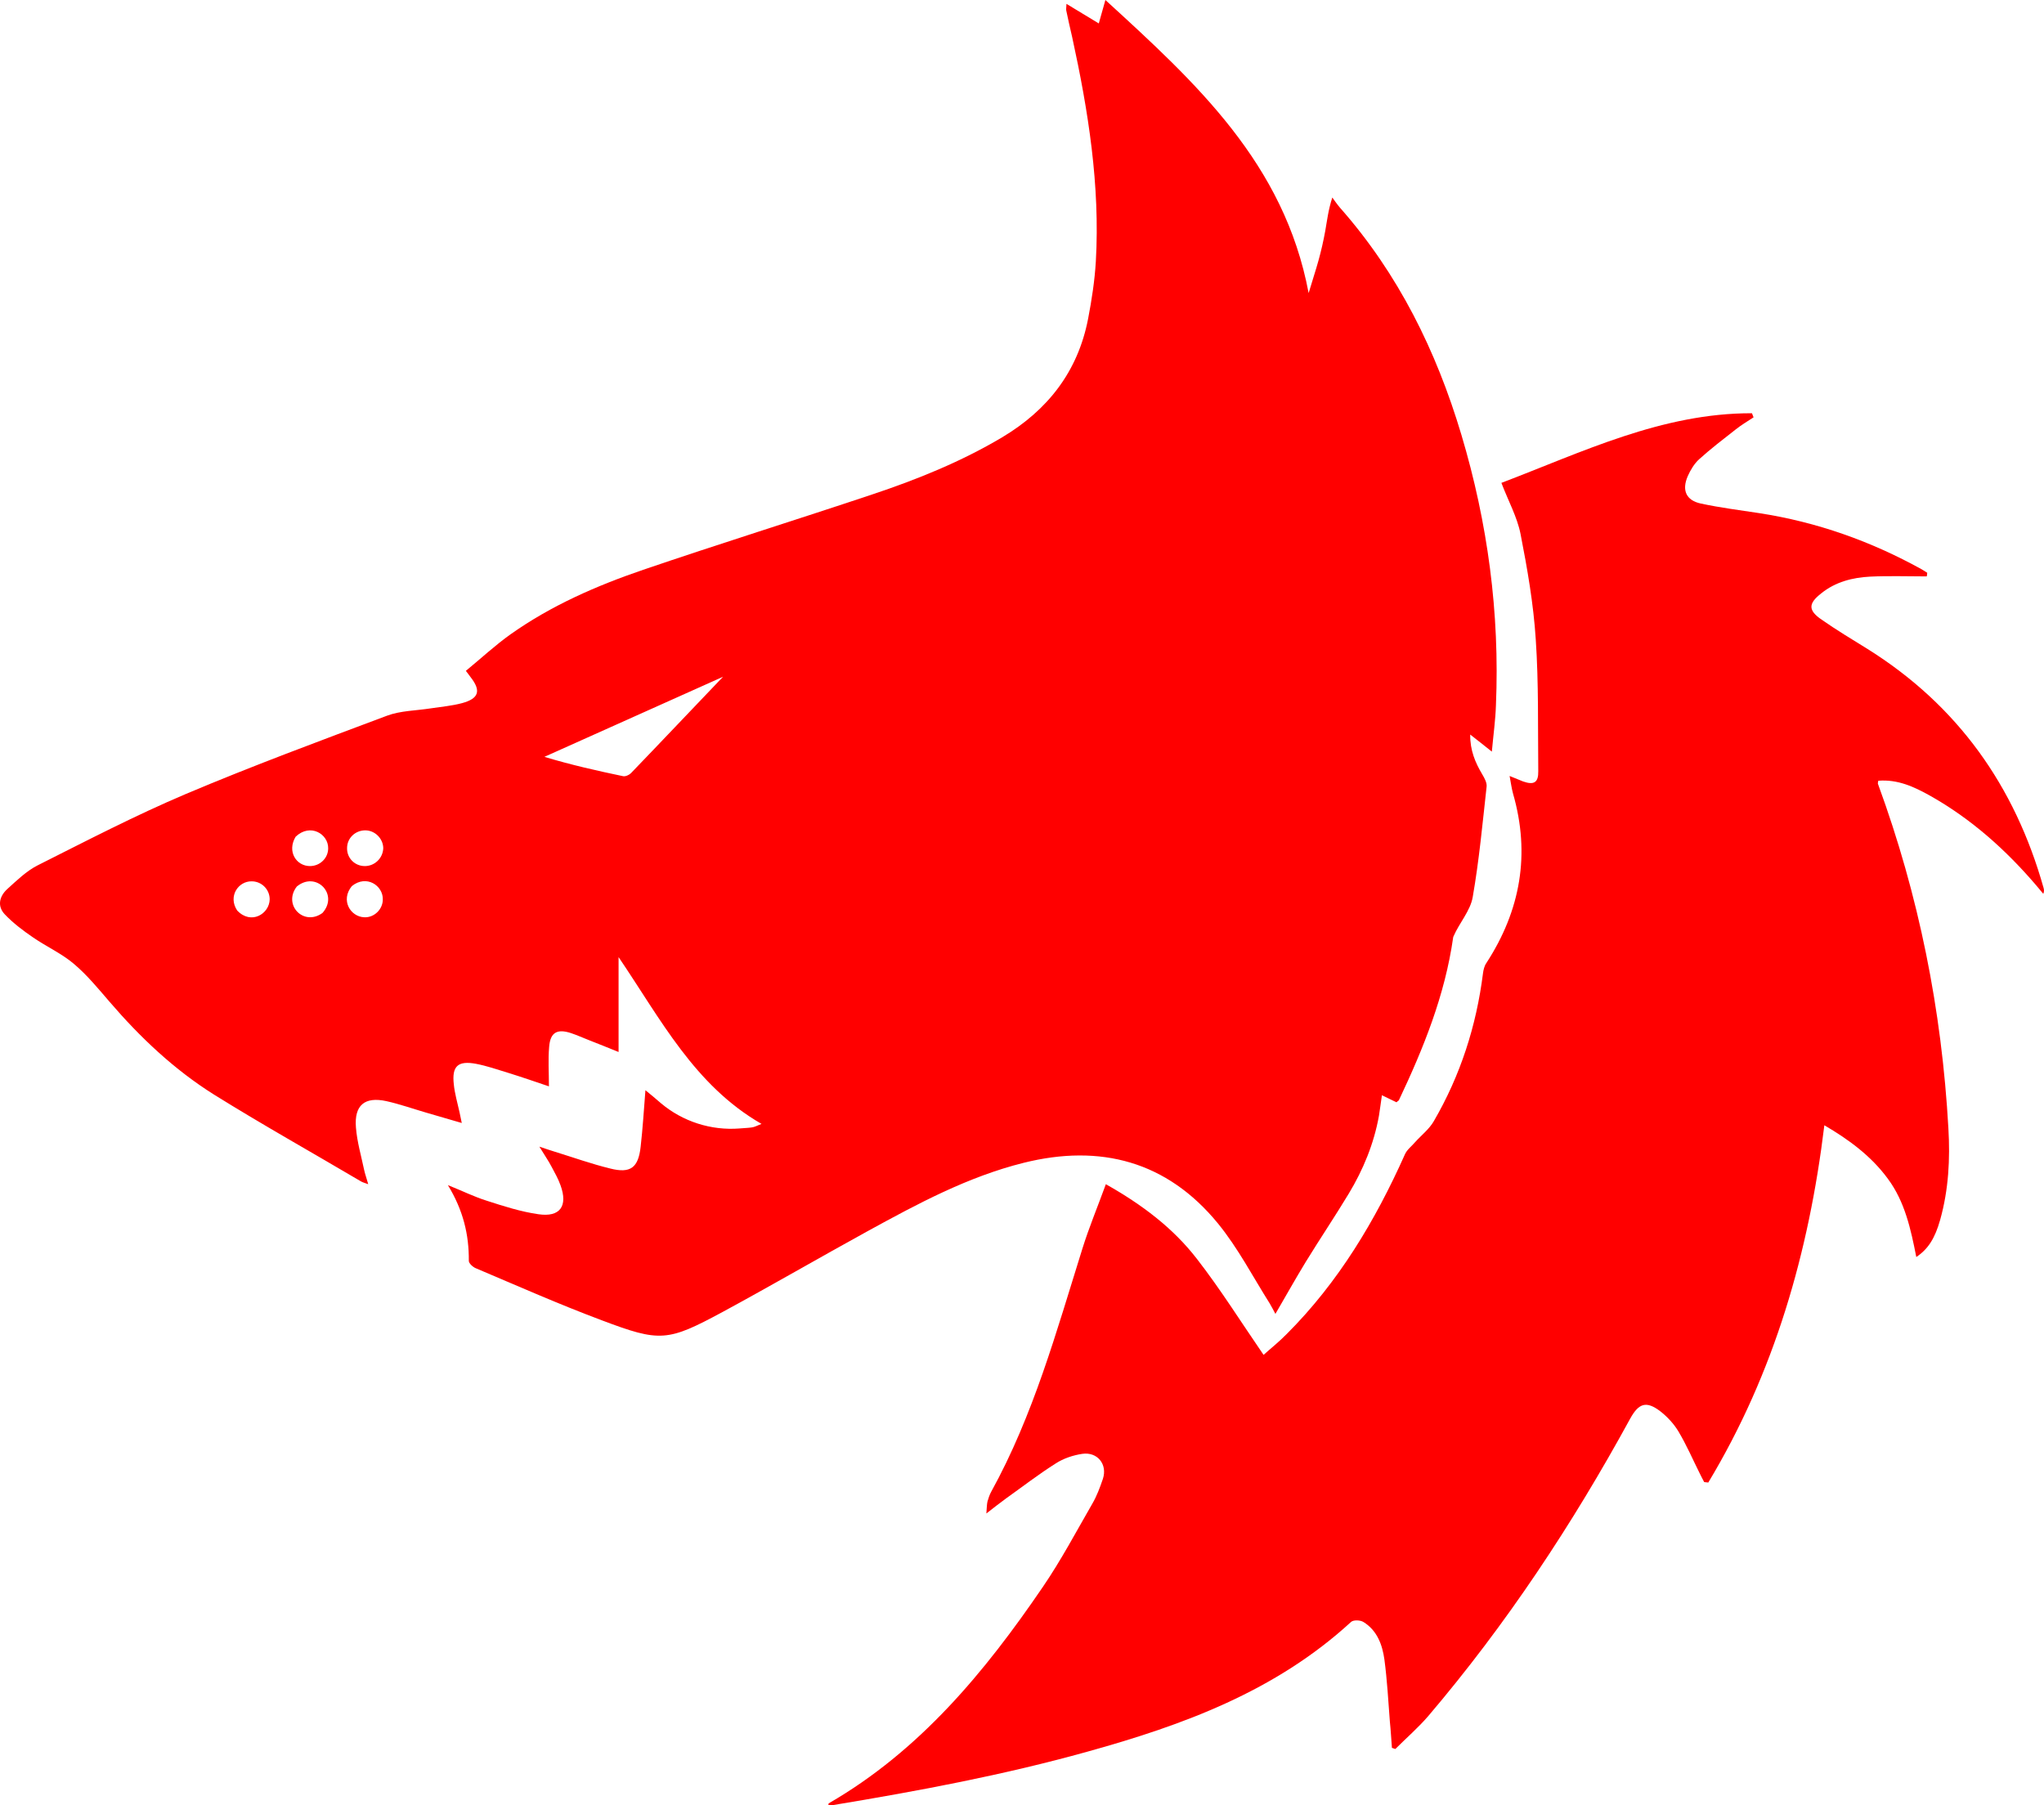
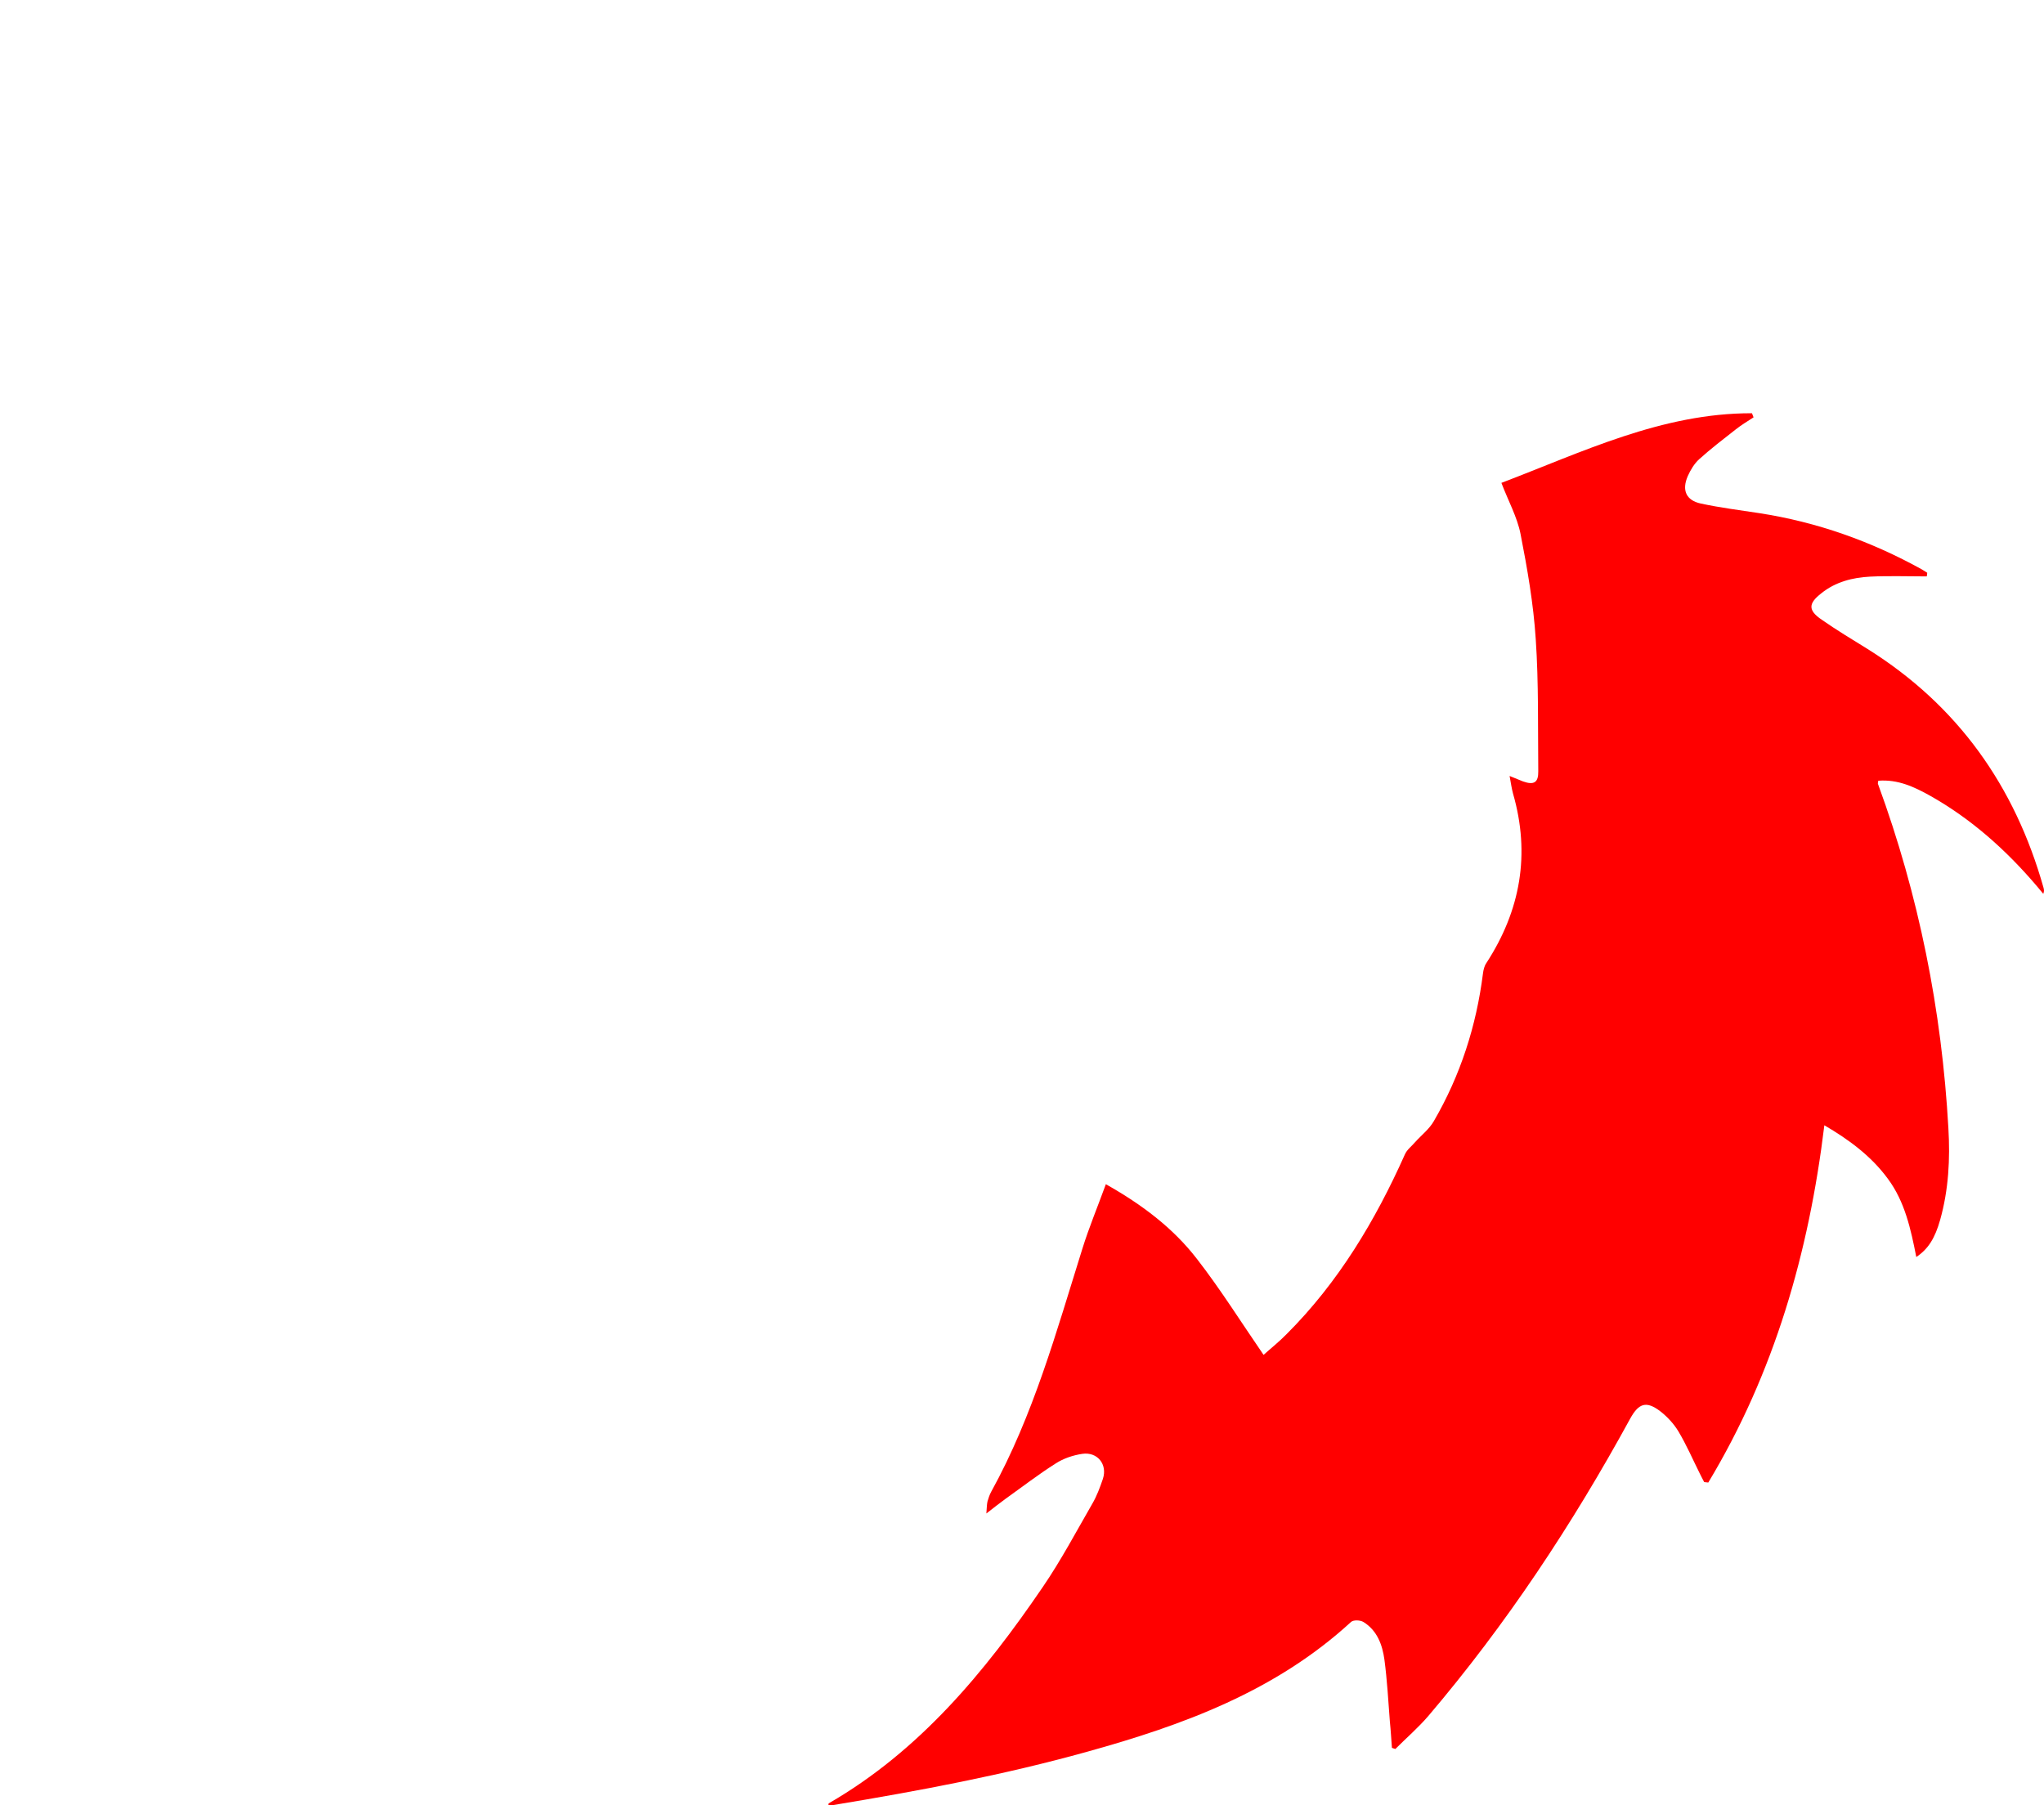
<svg xmlns="http://www.w3.org/2000/svg" xmlns:ns1="http://sodipodi.sourceforge.net/DTD/sodipodi-0.dtd" xmlns:ns2="http://www.inkscape.org/namespaces/inkscape" version="1.1" id="Layer_1" x="0px" y="0px" viewBox="0 0 898.11 793.244" xml:space="preserve" ns1:docname="space-wolfs-symbol.svg" width="898.11" height="793.244" ns2:version="0.92.3 (2405546, 2018-03-11)">
  <ns1:namedview pagecolor="#ffffff" bordercolor="#666666" borderopacity="1" objecttolerance="10" gridtolerance="10" guidetolerance="10" ns2:pageopacity="0" ns2:pageshadow="2" ns2:window-width="451" ns2:window-height="434" id="namedview12" showgrid="false" ns2:zoom="0.28190899" ns2:cx="448.99661" ns2:cy="395.59445" ns2:window-x="0" ns2:window-y="0" ns2:window-maximized="0" ns2:current-layer="Layer_1" />
  <g style="fill:#ff0000" id="g9" transform="translate(-1.503)">
    <g id="g7">
      <path d="m 848.1,253.3 c -8.3,0 -16.6,-0.3 -24.9,0.1 -7.7,0.4 -15.2,2.3 -21.4,7.3 -5.8,4.5 -5.9,7.5 0.1,11.6 6.6,4.6 13.4,8.7 20.2,12.9 39.6,24.8 64.7,60.2 77.3,104.9 0.2,0.8 0.4,1.5 -0.1,2.7 -1,-1.2 -2,-2.4 -3,-3.6 -13.4,-15.7 -28.6,-29.3 -46.7,-39.5 -7,-3.9 -14.2,-7.3 -22.8,-6.6 -0.1,0.7 -0.3,1.2 -0.1,1.5 17.9,48.8 28,99.3 30.9,151.2 0.8,13.5 0.1,27 -3.6,40.2 -2.3,8.2 -5.3,12.9 -10.5,16.4 -2.4,-12.2 -5,-24.3 -12.5,-34.4 -7.4,-10.1 -17.3,-17.3 -27.9,-23.5 -6.8,56 -22,108.8 -51,157 -0.6,-0.1 -1.2,-0.1 -1.8,-0.2 -0.6,-1.2 -1.3,-2.4 -1.9,-3.7 -3.1,-6.2 -5.9,-12.7 -9.5,-18.7 -2,-3.3 -4.9,-6.4 -8,-8.8 -6.1,-4.6 -9.4,-3.4 -13.1,3.3 -25.4,46.5 -54.5,90.5 -88.8,130.8 -4.4,5.1 -9.6,9.6 -14.4,14.4 -0.5,-0.2 -1,-0.3 -1.5,-0.5 -0.3,-3.8 -0.5,-7.7 -0.9,-11.5 -0.7,-9.1 -1.2,-18.3 -2.4,-27.3 -0.9,-6.5 -3.2,-12.8 -9.2,-16.5 -1.4,-0.9 -4.5,-1 -5.5,0 -33.1,30.4 -73.7,45.3 -115.9,57 -36.6,10.2 -73.9,17.2 -111.4,23.4 -0.7,0.1 -1.5,0 -2.3,0 0.1,-0.4 0,-0.6 0.1,-0.7 40,-23.1 68.6,-57.7 94.1,-95.1 8,-11.7 14.6,-24.2 21.7,-36.5 2,-3.4 3.4,-7.2 4.7,-11 2.1,-6.4 -2.4,-12 -9.1,-11 -4,0.6 -8.2,2 -11.6,4.2 -7.6,4.8 -14.7,10.3 -22,15.5 -2.5,1.8 -5,3.8 -8.5,6.5 0.2,-2.6 0.2,-4 0.5,-5.3 0.4,-1.4 0.9,-2.9 1.6,-4.2 18.6,-33.7 28.7,-70.5 40.1,-106.9 2.9,-9.3 6.7,-18.4 10.3,-28.3 15.8,8.9 29.5,19.2 40,32.8 10.4,13.4 19.4,27.8 29.3,42.2 3.1,-2.8 6.9,-5.8 10.2,-9.2 22.7,-22.7 38.9,-49.8 51.9,-78.9 0.9,-2.1 3,-3.6 4.5,-5.4 2.8,-3.1 6.2,-5.7 8.2,-9.2 11.7,-20.1 18.7,-41.9 21.6,-64.9 0.2,-1.6 0.6,-3.3 1.5,-4.6 15,-23.1 19.4,-47.8 11.7,-74.5 -0.6,-2.2 -0.9,-4.5 -1.5,-7.7 2.5,1 4.2,1.7 5.9,2.4 4.8,1.7 6.8,0.5 6.7,-4.5 -0.2,-19.3 0.2,-38.7 -1.1,-57.9 -1,-15.6 -3.7,-31.1 -6.7,-46.4 -1.5,-7.5 -5.4,-14.5 -8.4,-22.4 35.5,-13.5 70.5,-30.7 110.1,-30.6 0.2,0.6 0.5,1.2 0.7,1.8 -2.6,1.7 -5.3,3.3 -7.7,5.2 -5.5,4.3 -11.1,8.6 -16.2,13.2 -2.1,1.9 -3.8,4.7 -5,7.4 -2.7,6.2 -0.8,10.7 5.8,12.1 8.4,1.8 17.1,2.9 25.6,4.2 25.3,3.9 49,12.3 71.4,24.7 0.8,0.5 1.6,1 2.4,1.5 0,0.4 -0.1,1 -0.2,1.6 z" id="path3" ns2:connector-curvature="0" />
-       <path d="m 643.6,191 c -11,-36.8 -27.7,-70.7 -53.3,-99.7 -1.2,-1.4 -2.3,-3 -3.4,-4.5 -1.8,5.6 -2.3,10.2 -3.1,14.7 -0.8,4.4 -1.8,8.8 -3,13.1 -1.2,4.3 -2.6,8.5 -4.3,14.2 C 565.8,71.8 527,36.4 487.2,0 486,4.3 485.1,7.5 484.3,10.3 479.7,7.5 475.2,4.8 470.1,1.7 470,3.6 469.9,4.1 470,4.6 c 0.8,3.9 1.7,7.8 2.6,11.7 7.1,32.5 12.3,65.2 10.4,98.6 -0.5,8.4 -1.8,16.9 -3.4,25.2 -4.5,23.2 -17.7,40.1 -37.8,52.1 -18,10.7 -37.3,18.5 -57.1,25.1 -33.5,11.2 -67.2,21.7 -100.6,33.1 -20.5,7 -40.4,15.7 -58.2,28.3 -6.9,4.9 -13.1,10.7 -19.7,16.1 1.2,1.5 1.6,2.2 2.1,2.8 4.7,6 3.6,9.4 -3.8,11.4 -4.5,1.2 -9.2,1.6 -13.8,2.3 -6.4,1 -13.2,1 -19.1,3.2 -29.6,11.1 -59.3,22.1 -88.4,34.4 -22.2,9.4 -43.7,20.6 -65.2,31.4 -4.9,2.5 -9.1,6.6 -13.3,10.4 -3.5,3.2 -4.5,7.5 -1.1,11.1 3.7,3.9 8.1,7.2 12.5,10.2 5.8,4 12.5,7 17.9,11.6 5.8,4.9 10.7,10.9 15.7,16.7 13.4,15.6 28.3,29.7 45.8,40.7 21.2,13.2 43,25.4 64.5,38.1 0.8,0.5 1.7,0.7 3.3,1.3 -0.7,-2.6 -1.4,-4.4 -1.8,-6.3 -1.3,-6.2 -3.1,-12.3 -3.6,-18.6 -0.8,-9.8 3.8,-13.7 13.4,-11.6 5.8,1.3 11.5,3.3 17.3,5 5,1.5 10.1,2.9 15.8,4.6 -0.5,-2.3 -0.7,-3.5 -1,-4.8 -0.9,-4.1 -2.1,-8.1 -2.5,-12.2 -0.9,-8 1.8,-10.5 9.8,-9 4.7,0.9 9.3,2.5 13.9,3.9 6.1,1.9 12.2,4 18.1,6 0,-6.2 -0.4,-11.8 0.1,-17.4 0.5,-6.3 3.5,-8 9.6,-6 2.7,0.9 5.3,2.1 7.9,3.1 4.3,1.7 8.6,3.4 13,5.2 v -41.7 c 18.6,27.4 33.3,56.3 62.8,73.3 -4.2,1.7 -2.6,1.5 -9.6,2 -12.5,1 -25,-3 -34.6,-11.1 -2.1,-1.8 -4.3,-3.7 -6.8,-5.7 -0.7,8.9 -1.2,16.9 -2.1,24.8 -1,9.2 -4.4,11.9 -13.4,9.6 -8.2,-2 -16.3,-4.9 -24.4,-7.4 -1.9,-0.6 -3.8,-1.2 -6.7,-2.2 2.3,3.8 4,6.2 5.4,8.9 1.4,2.6 2.9,5.3 3.9,8.1 3.3,9.1 -0.2,14.1 -9.7,12.7 -7.7,-1.1 -15.2,-3.5 -22.6,-5.9 -5.5,-1.7 -10.7,-4.3 -17.2,-6.9 6.7,11 9.3,21.7 9.2,33.3 0,1.1 1.8,2.7 3,3.2 18.4,7.8 36.7,15.9 55.4,22.9 25.7,9.7 28.9,9.4 53.2,-3.7 21.4,-11.6 42.4,-23.8 63.7,-35.5 21.9,-12 44,-23.9 68.5,-30 33.7,-8.4 63,-0.7 85.4,26.7 8.8,10.8 15.3,23.4 22.7,35.1 0.9,1.5 1.7,3.1 2.5,4.6 4.6,-7.9 8.8,-15.4 13.3,-22.8 6.2,-10.1 12.8,-19.9 18.9,-30 6.4,-10.6 11.1,-22 13.3,-34.3 0.5,-2.9 0.8,-5.8 1.3,-9 2.5,1.2 4.5,2.2 6.4,3.1 0.6,-0.6 1,-0.7 1.1,-1 10.8,-22.8 20.2,-46.1 23.8,-71.4 0,-0.2 0.1,-0.4 0.2,-0.6 2.5,-5.8 7.4,-11.2 8.4,-17.2 2.8,-16 4.3,-32.3 6.1,-48.5 0.2,-1.7 -0.9,-3.7 -1.9,-5.4 -3.1,-5.2 -5.4,-10.6 -5.3,-17.5 3.3,2.6 5.9,4.6 9.5,7.5 0.7,-7.6 1.6,-14 1.8,-20.4 1.7,-40.5 -3.6,-80.1 -15.2,-118.9 z M 105.7,400.1 c -4.1,-6.2 0.5,-12.9 6.4,-12.8 4.4,0 7.9,3.6 7.9,7.9 -0.1,6.4 -8.2,11.4 -14.3,4.9 z m 37.5,1.1 c -8.2,6 -17.5,-3.5 -11.3,-11.6 8.4,-7 18.6,3.4 11.3,11.6 z m -5.5,-20.6 c -6,0 -10.2,-6.4 -6.3,-12.9 6.4,-6.1 14.4,-1.2 14.3,5.1 0,4.3 -3.6,7.8 -8,7.8 z m 23.9,22.5 c -6.1,-0.2 -10.6,-7.5 -5.5,-13.7 6.4,-5.2 13.8,-0.2 13.6,5.9 0,4.3 -3.8,8 -8.1,7.8 z m 0.2,-22.5 c -4.4,0 -7.9,-3.5 -7.8,-7.9 0,-4.4 3.6,-7.8 8,-7.8 4.3,0 7.9,3.7 7.9,7.9 -0.2,4.4 -3.8,7.8 -8.1,7.8 z m 116.9,-40.8 c -0.8,0.8 -2.4,1.5 -3.4,1.3 -11.5,-2.4 -23,-5 -34.6,-8.5 26.2,-11.7 52.3,-23.5 78.5,-35.2 -13.5,14.1 -26.9,28.3 -40.5,42.4 z" id="path5" ns2:connector-curvature="0" />
    </g>
  </g>
</svg>